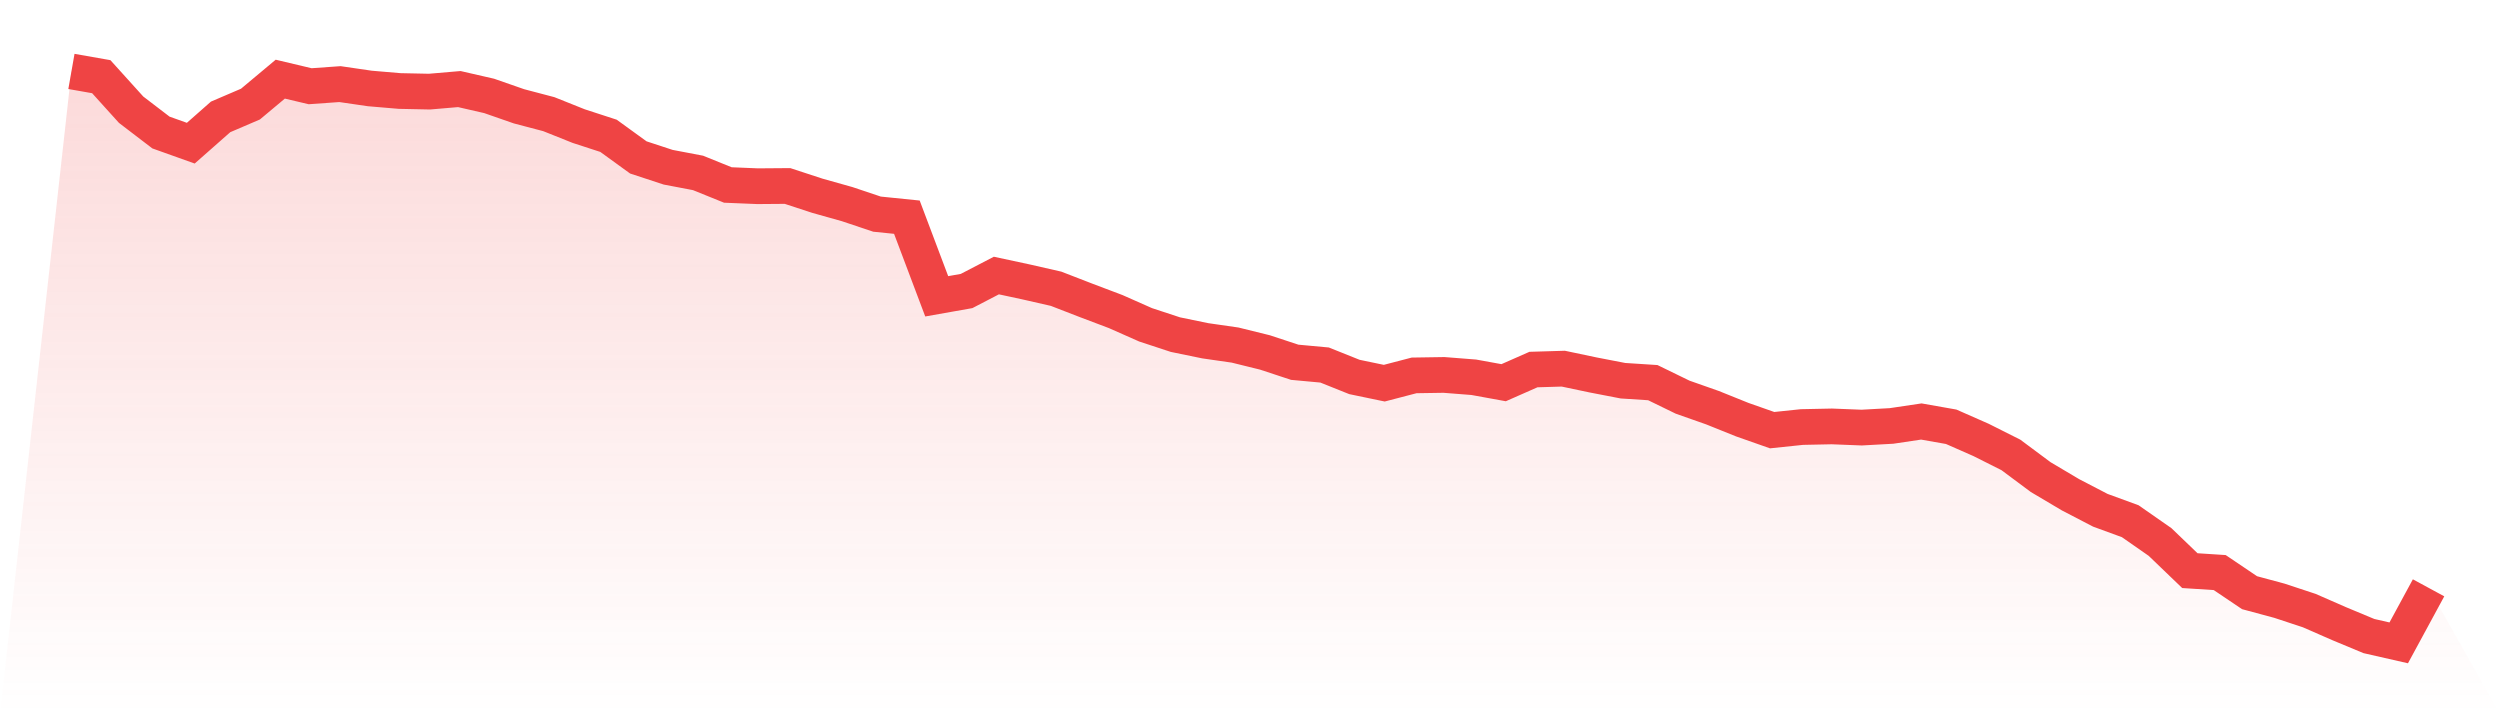
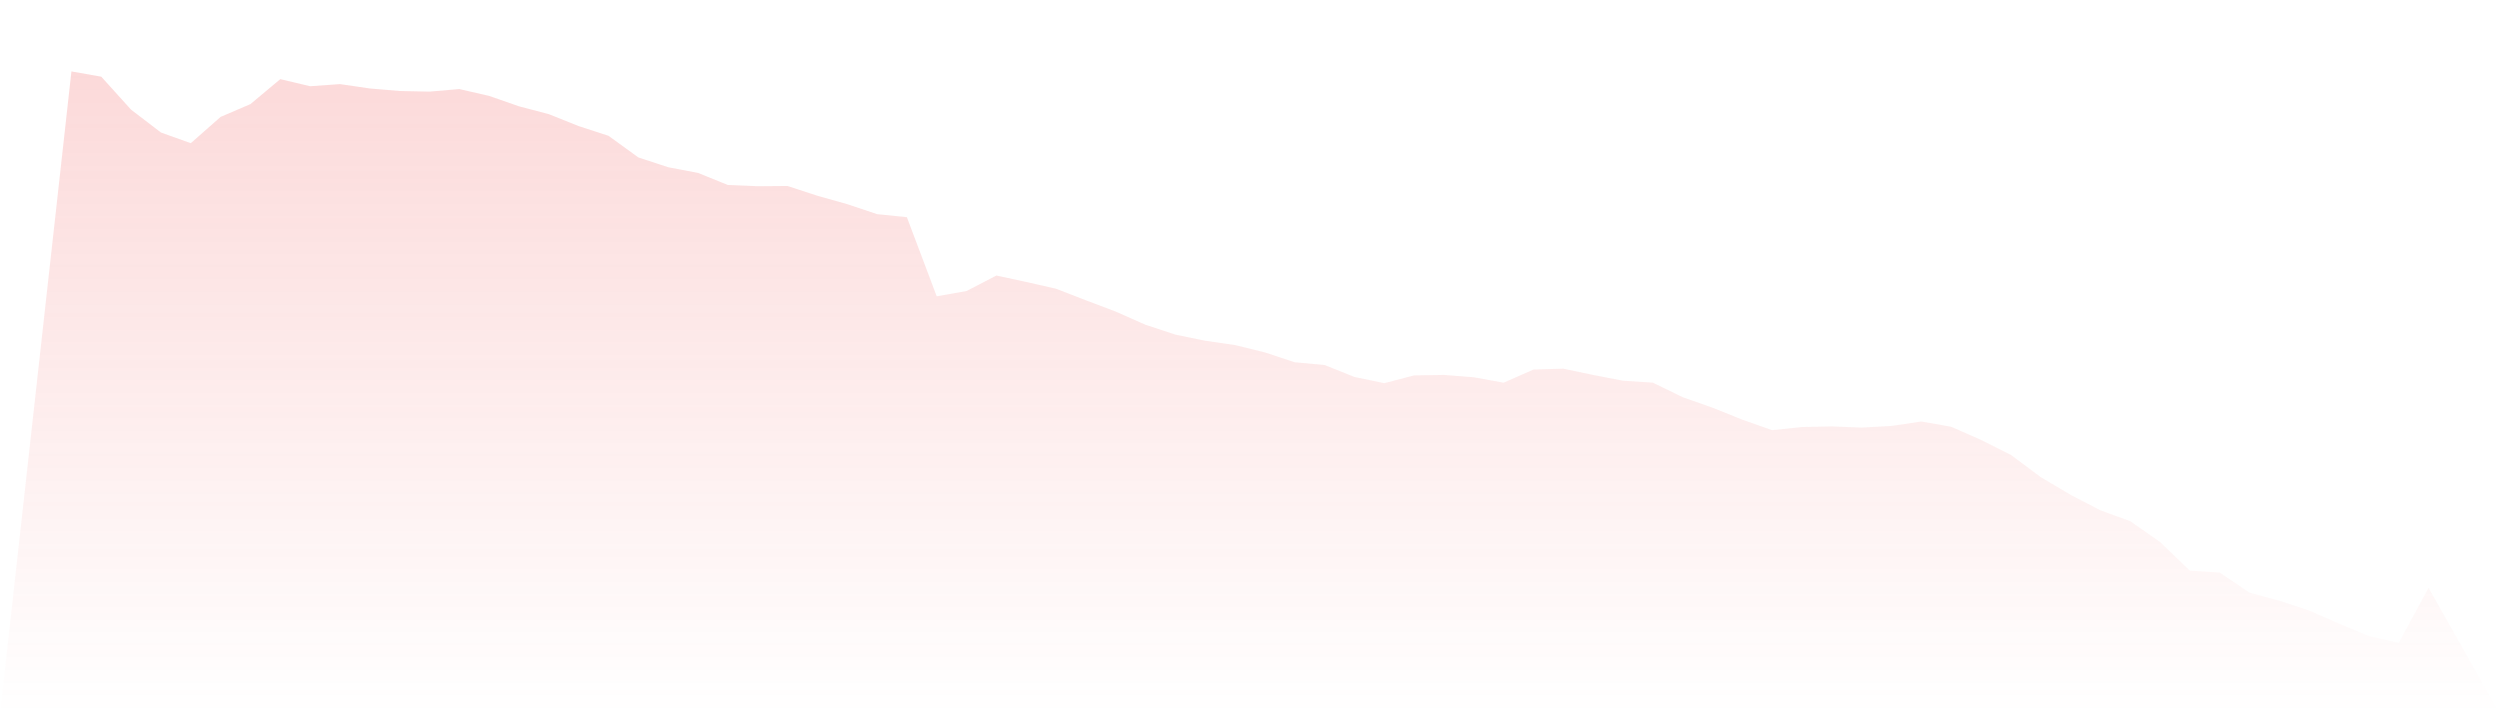
<svg xmlns="http://www.w3.org/2000/svg" viewBox="0 0 140 40">
  <defs>
    <linearGradient id="gradient" x1="0" x2="0" y1="0" y2="1">
      <stop offset="0%" stop-color="#ef4444" stop-opacity="0.2" />
      <stop offset="100%" stop-color="#ef4444" stop-opacity="0" />
    </linearGradient>
  </defs>
  <path d="M4,4 L4,4 L5.671,4.294 L7.342,6.143 L9.013,7.421 L10.684,8.018 L12.354,6.546 L14.025,5.83 L15.696,4.432 L17.367,4.829 L19.038,4.71 L20.709,4.954 L22.38,5.096 L24.051,5.131 L25.722,4.988 L27.392,5.371 L29.063,5.953 L30.734,6.393 L32.405,7.061 L34.076,7.605 L35.747,8.816 L37.418,9.365 L39.089,9.683 L40.759,10.359 L42.43,10.428 L44.101,10.415 L45.772,10.962 L47.443,11.432 L49.114,11.992 L50.785,12.162 L52.456,16.593 L54.127,16.297 L55.797,15.43 L57.468,15.789 L59.139,16.17 L60.81,16.817 L62.481,17.449 L64.152,18.189 L65.823,18.739 L67.494,19.083 L69.165,19.324 L70.835,19.736 L72.506,20.287 L74.177,20.441 L75.848,21.11 L77.519,21.458 L79.19,21.022 L80.861,20.996 L82.532,21.127 L84.203,21.431 L85.873,20.695 L87.544,20.645 L89.215,20.997 L90.886,21.32 L92.557,21.428 L94.228,22.242 L95.899,22.83 L97.57,23.502 L99.24,24.089 L100.911,23.914 L102.582,23.879 L104.253,23.945 L105.924,23.853 L107.595,23.604 L109.266,23.899 L110.937,24.635 L112.608,25.474 L114.278,26.717 L115.949,27.708 L117.62,28.576 L119.291,29.187 L120.962,30.351 L122.633,31.956 L124.304,32.064 L125.975,33.191 L127.646,33.641 L129.316,34.192 L130.987,34.923 L132.658,35.619 L134.329,36 L136,32.918 L140,40 L0,40 z" fill="url(#gradient)" />
-   <path d="M4,4 L4,4 L5.671,4.294 L7.342,6.143 L9.013,7.421 L10.684,8.018 L12.354,6.546 L14.025,5.83 L15.696,4.432 L17.367,4.829 L19.038,4.71 L20.709,4.954 L22.38,5.096 L24.051,5.131 L25.722,4.988 L27.392,5.371 L29.063,5.953 L30.734,6.393 L32.405,7.061 L34.076,7.605 L35.747,8.816 L37.418,9.365 L39.089,9.683 L40.759,10.359 L42.43,10.428 L44.101,10.415 L45.772,10.962 L47.443,11.432 L49.114,11.992 L50.785,12.162 L52.456,16.593 L54.127,16.297 L55.797,15.43 L57.468,15.789 L59.139,16.17 L60.81,16.817 L62.481,17.449 L64.152,18.189 L65.823,18.739 L67.494,19.083 L69.165,19.324 L70.835,19.736 L72.506,20.287 L74.177,20.441 L75.848,21.11 L77.519,21.458 L79.19,21.022 L80.861,20.996 L82.532,21.127 L84.203,21.431 L85.873,20.695 L87.544,20.645 L89.215,20.997 L90.886,21.32 L92.557,21.428 L94.228,22.242 L95.899,22.83 L97.57,23.502 L99.24,24.089 L100.911,23.914 L102.582,23.879 L104.253,23.945 L105.924,23.853 L107.595,23.604 L109.266,23.899 L110.937,24.635 L112.608,25.474 L114.278,26.717 L115.949,27.708 L117.62,28.576 L119.291,29.187 L120.962,30.351 L122.633,31.956 L124.304,32.064 L125.975,33.191 L127.646,33.641 L129.316,34.192 L130.987,34.923 L132.658,35.619 L134.329,36 L136,32.918" fill="none" stroke="#ef4444" stroke-width="2" />
</svg>